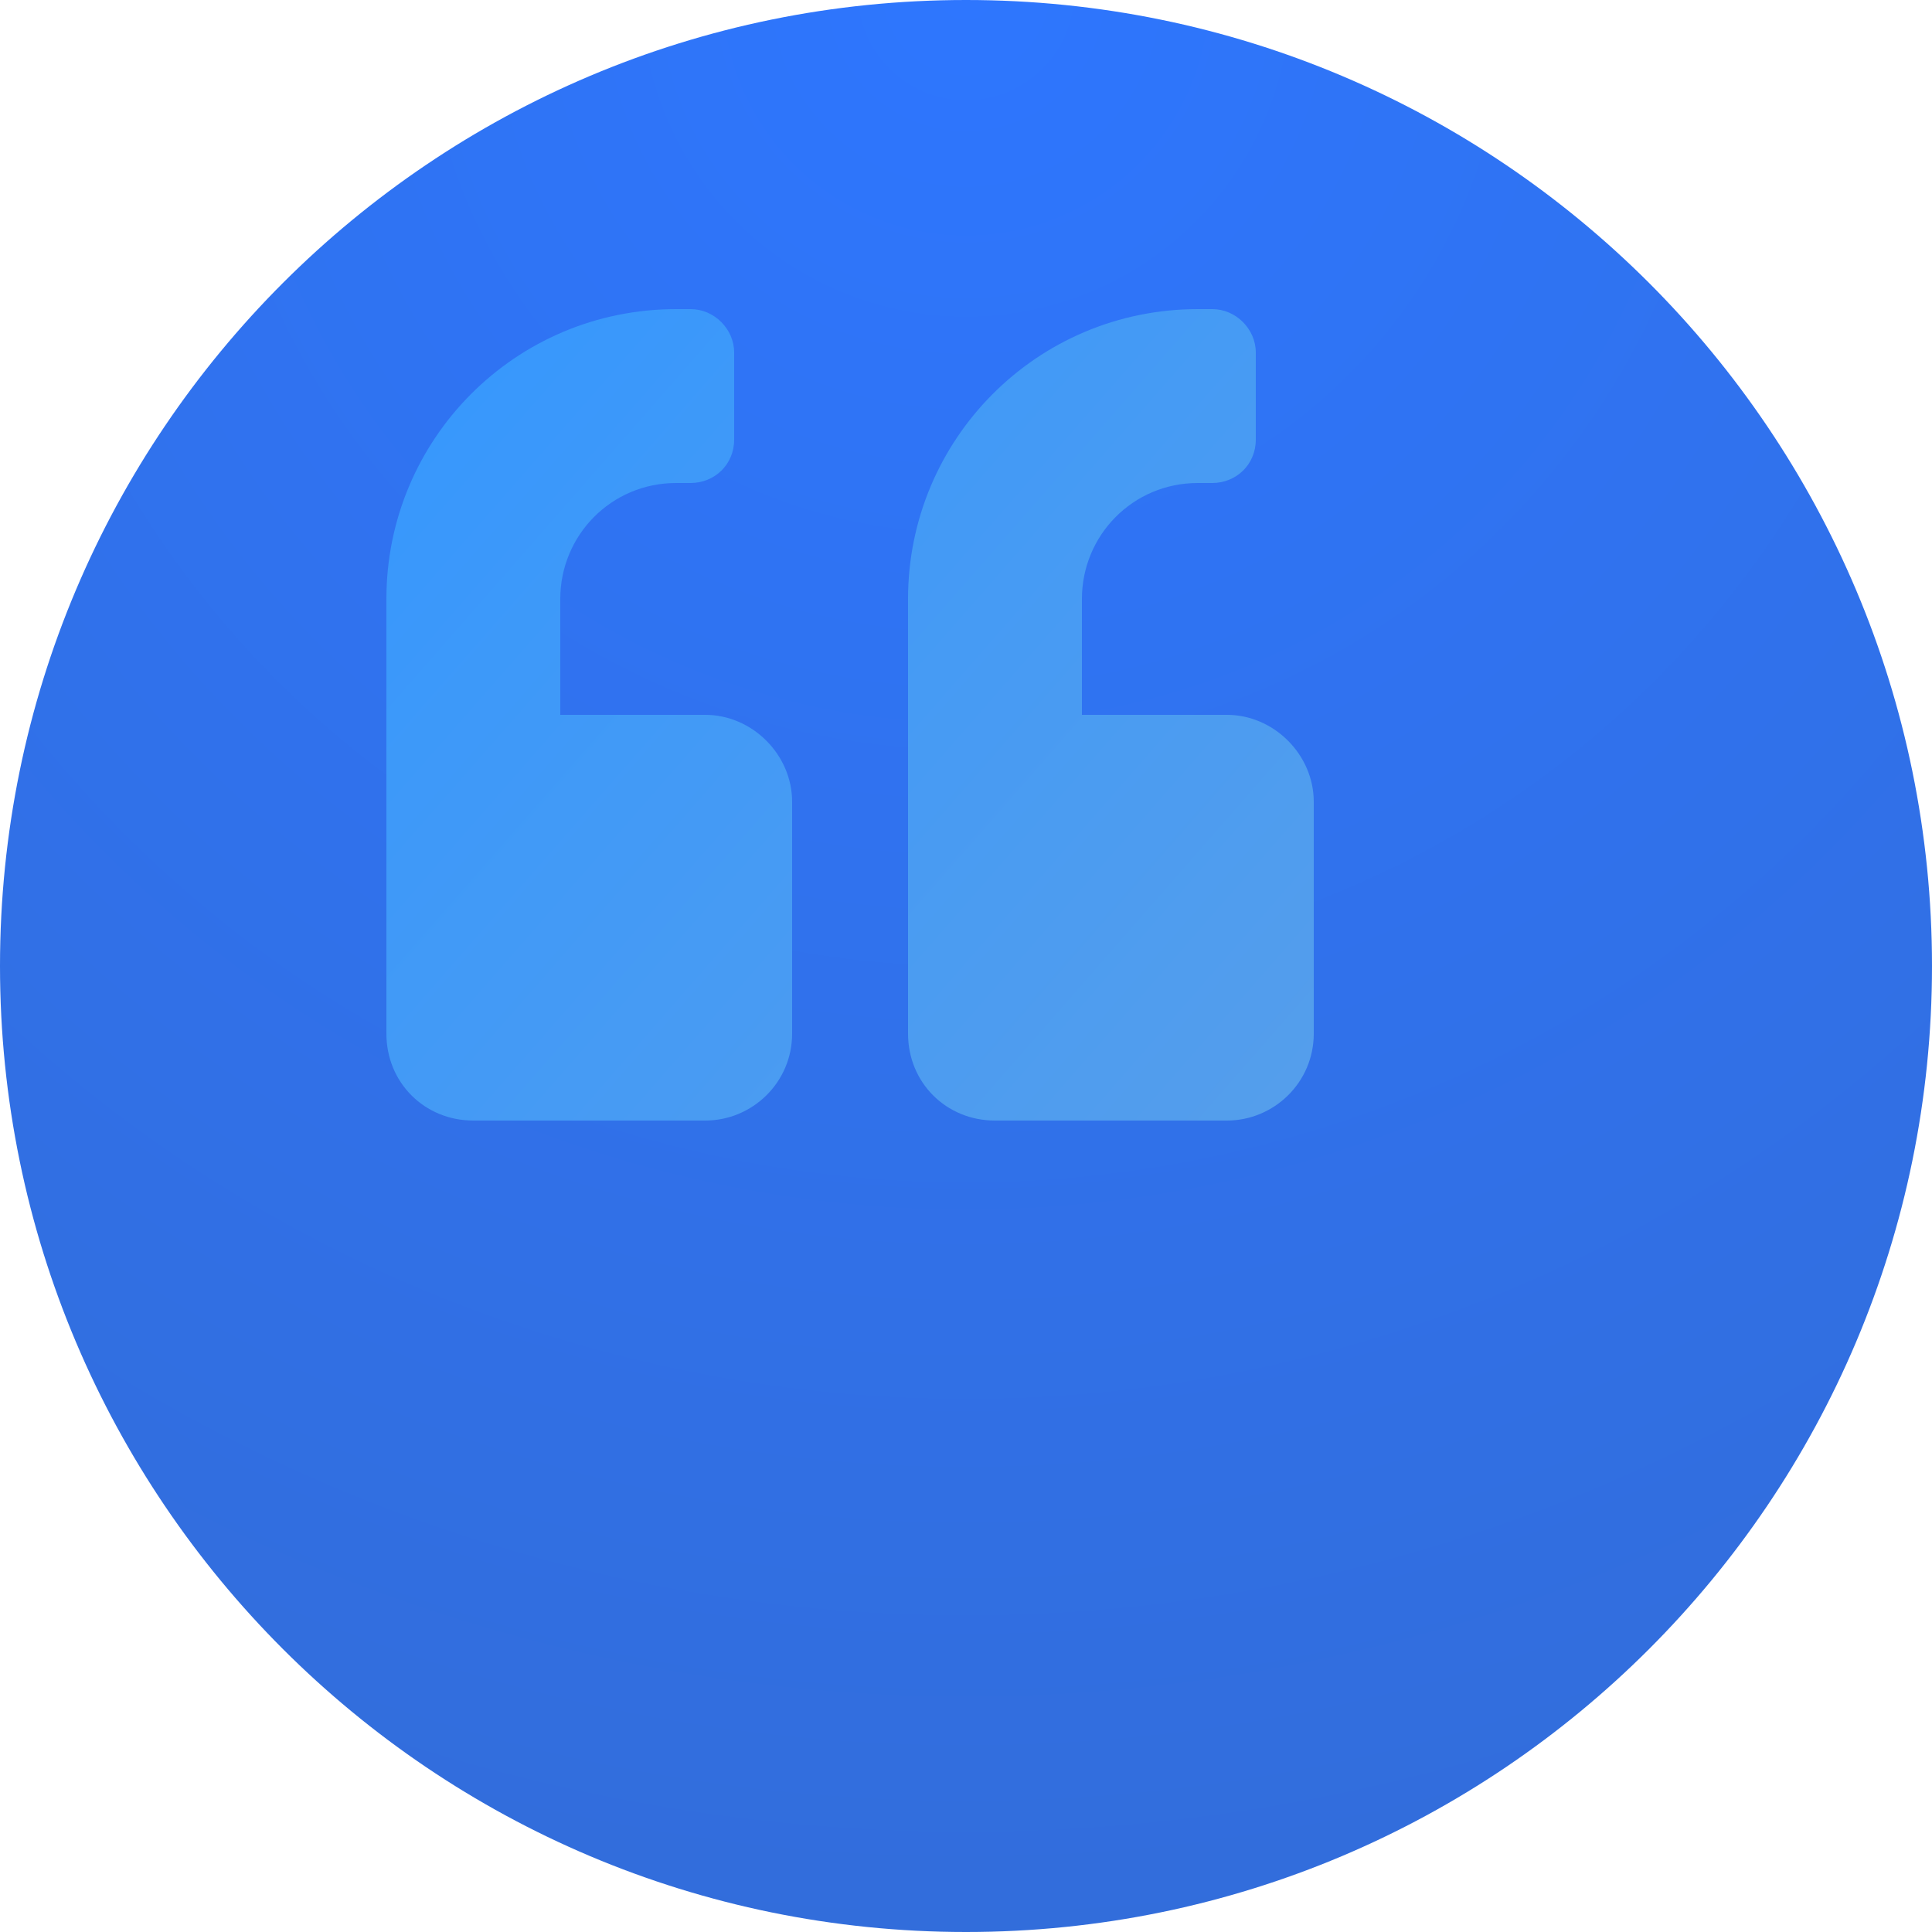
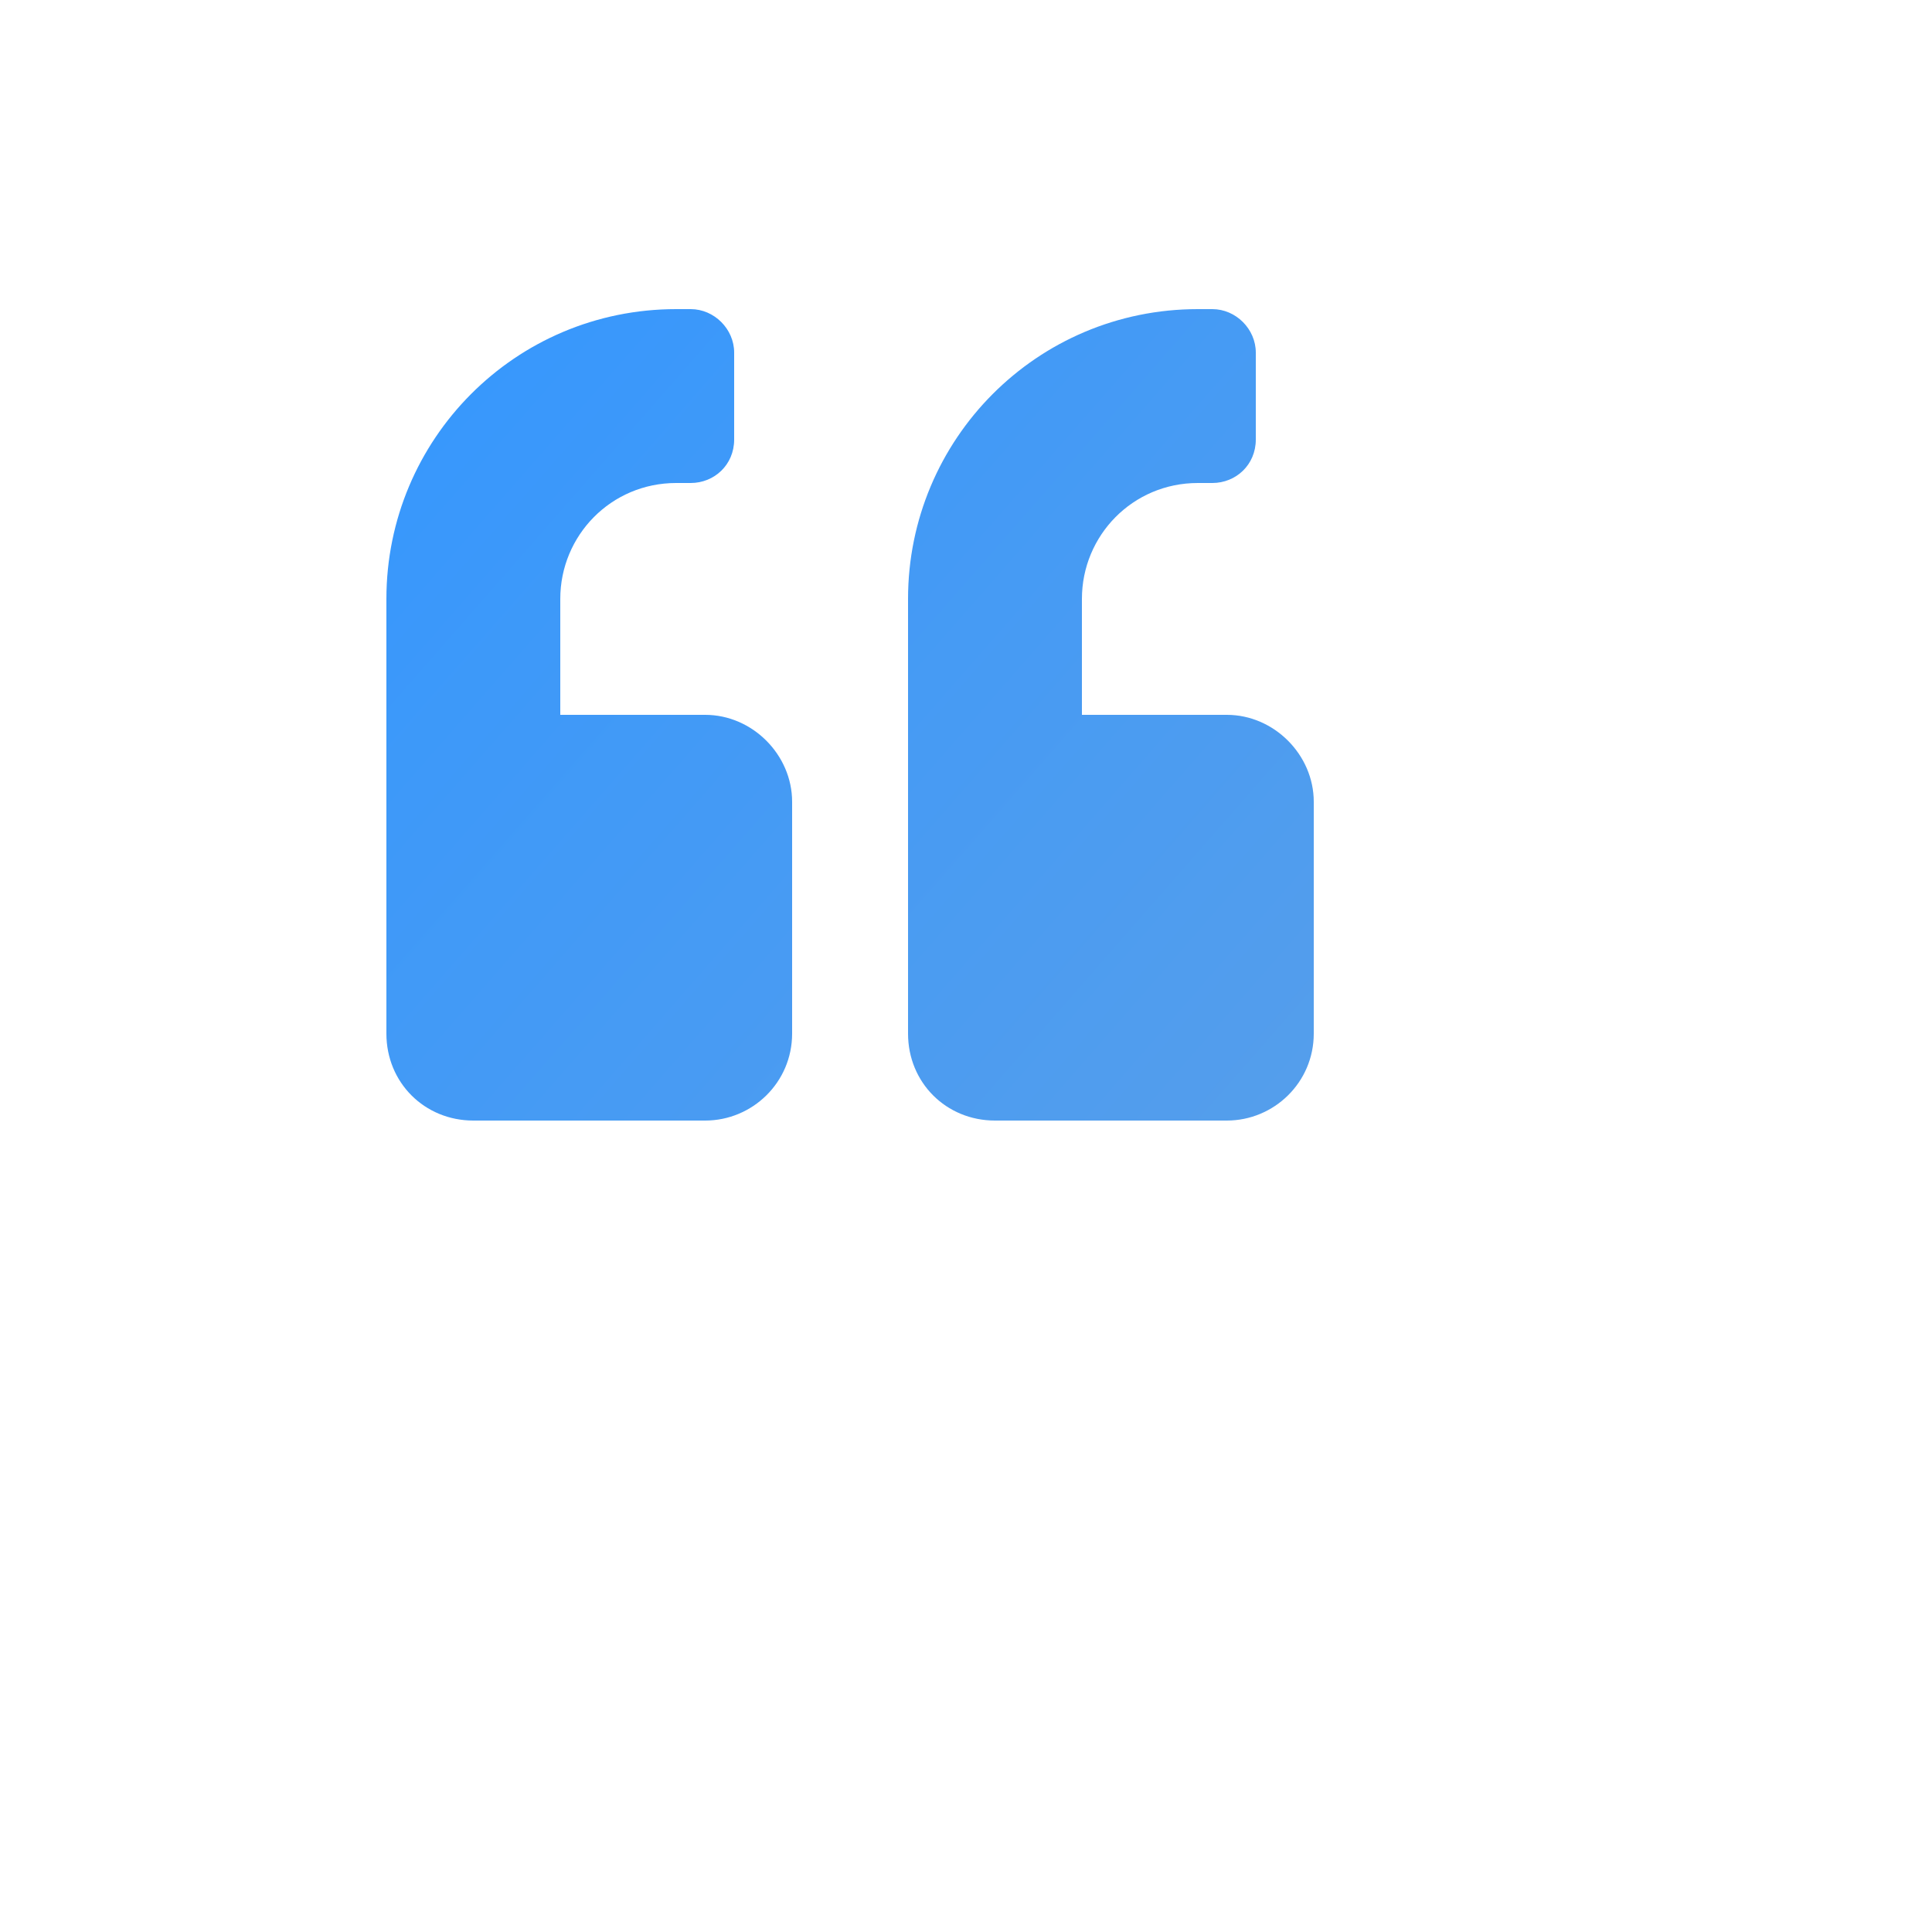
<svg xmlns="http://www.w3.org/2000/svg" width="100" height="100" viewBox="0 0 100 100" fill="none">
-   <path d="M0 50C0 22.386 22.386 0 50 0C77.614 0 100 22.386 100 50C100 77.614 77.614 100 50 100C22.386 100 0 77.614 0 50Z" fill="url(#paint0_radial_642_5291)" />
  <path d="M63.5 37C65.938 37 68 39.062 68 41.5V53.5C68 56.031 65.938 58 63.5 58H51.5C48.969 58 47 56.031 47 53.5V31C47 22.75 53.656 16 62 16H62.75C63.969 16 65 17.031 65 18.25V22.75C65 24.062 63.969 25 62.75 25H62C58.625 25 56 27.719 56 31V37H63.5ZM36.5 37C38.938 37 41 39.062 41 41.5V53.5C41 56.031 38.938 58 36.5 58H24.5C21.969 58 20 56.031 20 53.5V31C20 22.75 26.656 16 35 16H35.75C36.969 16 38 17.031 38 18.25V22.75C38 24.062 36.969 25 35.75 25H35C31.625 25 29 27.719 29 31V37H36.5Z" fill="url(#paint1_linear_642_5291)" />
  <defs>
    <radialGradient id="paint0_radial_642_5291" cx="0" cy="0" r="1" gradientUnits="userSpaceOnUse" gradientTransform="translate(50) rotate(90) scale(100)">
      <stop stop-color="#2E76FE" />
      <stop offset="1" stop-color="#326DDB" />
    </radialGradient>
    <linearGradient id="paint1_linear_642_5291" x1="20" y1="16" x2="68" y2="58" gradientUnits="userSpaceOnUse">
      <stop stop-color="#3597FE" />
      <stop offset="1" stop-color="#559EEB" />
    </linearGradient>
  </defs>
</svg>